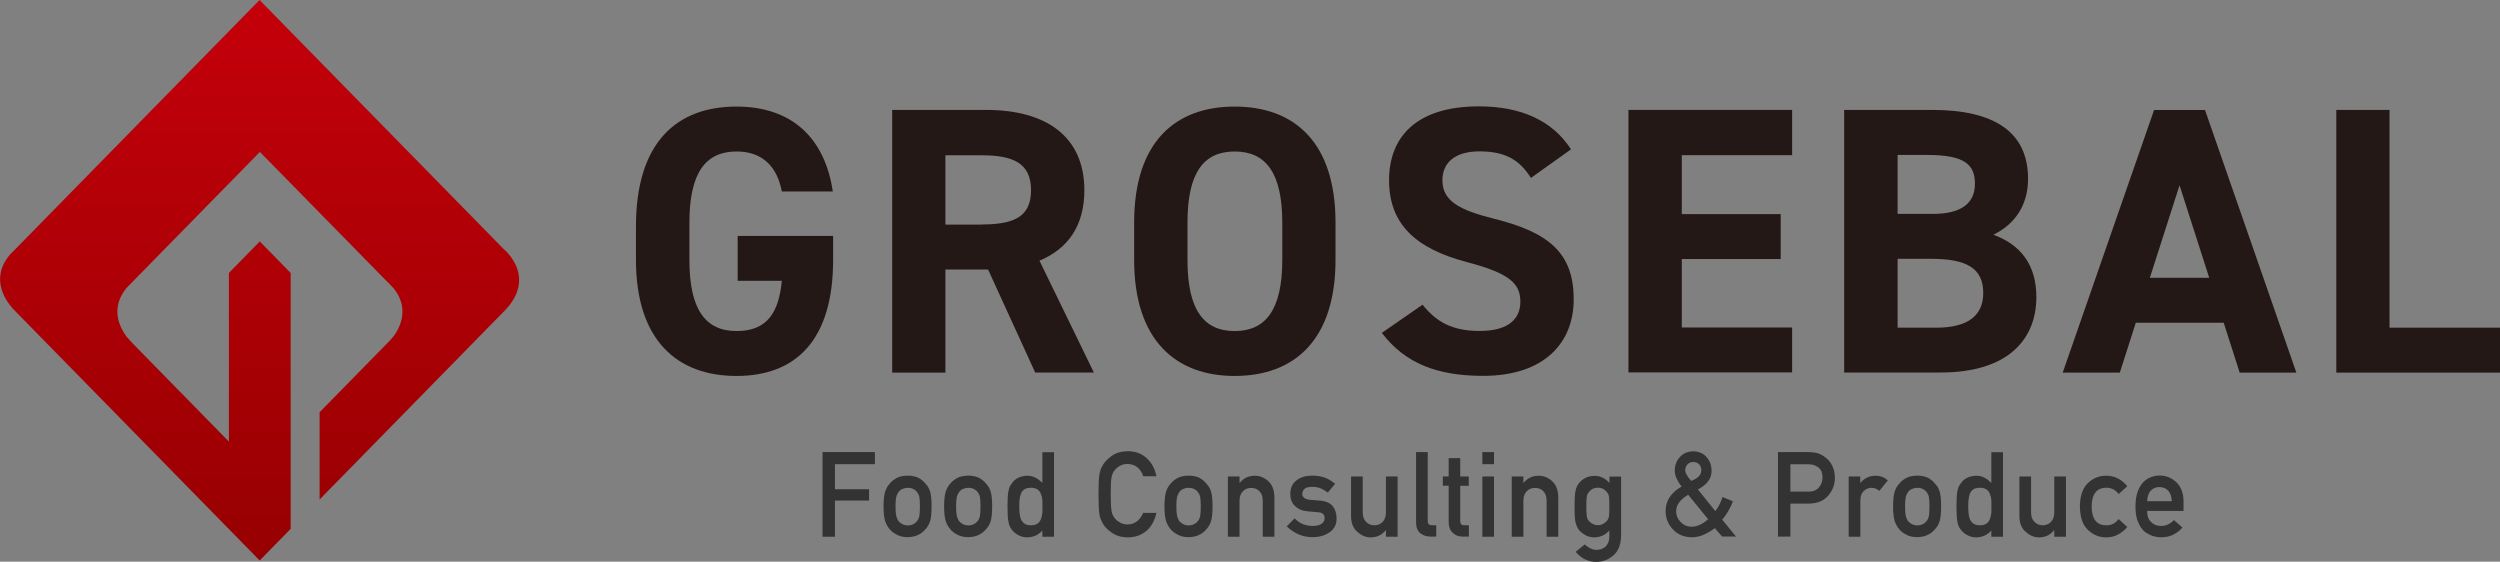
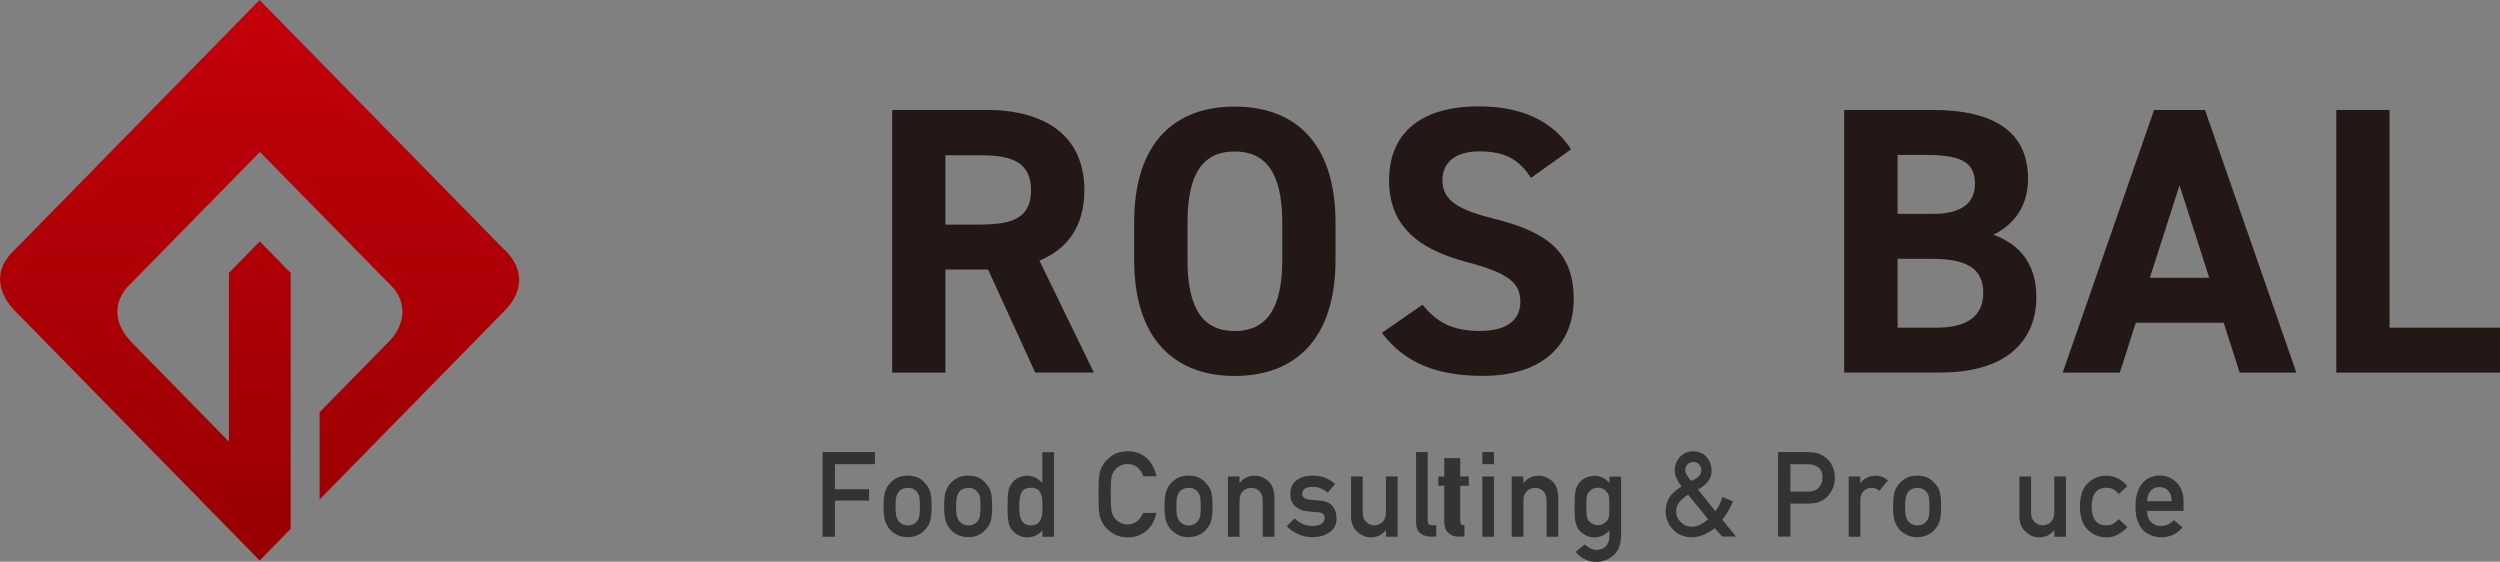
<svg xmlns="http://www.w3.org/2000/svg" id="_レイヤー_2" viewBox="0 0 231.54 52.02">
  <rect x="0" y="0" width="231.54" height="52.02" fill="#808080" stroke="none" />
  <defs>
    <style>.cls-1{fill:#231815;}.cls-2{fill:#333;}.cls-3{fill:url(#_名称未設定グラデーション_30);}</style>
    <linearGradient id="_名称未設定グラデーション_30" x1="24.03" y1="-2.03" x2="24.03" y2="59.64" gradientUnits="userSpaceOnUse">
      <stop offset="0" stop-color="#fff" />
      <stop offset="0" stop-color="#c6000b" />
      <stop offset="1" stop-color="#900000" />
    </linearGradient>
  </defs>
  <g id="guide">
    <path class="cls-2" d="M76.18,41.87h4.85v1.12h-3.7v2.32h3.16v1.05h-3.16v3.35h-1.15v-7.83Z" />
    <path class="cls-2" d="M81.83,46.91c0-.59.05-1.04.14-1.36.1-.31.25-.57.45-.78.15-.19.36-.35.62-.5.26-.14.6-.21,1.01-.22.43,0,.77.08,1.04.22.26.15.46.31.6.5.21.21.37.47.46.78.09.32.13.77.13,1.35s-.04,1.03-.13,1.34c-.09.31-.24.57-.46.8-.07.08-.15.16-.25.24-.09.09-.21.17-.35.23-.26.15-.61.23-1.04.24-.41,0-.75-.09-1.01-.24-.27-.14-.48-.3-.62-.47-.2-.23-.35-.49-.45-.8-.09-.31-.14-.76-.14-1.34ZM85.2,46.92c0-.4-.02-.69-.05-.87-.03-.18-.11-.33-.21-.46-.08-.13-.2-.22-.35-.3-.15-.08-.32-.11-.52-.11-.18,0-.35.04-.51.11-.15.07-.27.17-.36.3-.09.13-.16.29-.2.46-.04.18-.06.47-.06.86s.02.67.06.85c.04.18.11.34.2.49.09.11.22.2.36.29.16.08.33.12.51.12.2,0,.37-.04.52-.12.16-.08.27-.18.35-.29.11-.14.18-.3.21-.49.03-.18.05-.46.05-.84Z" />
    <path class="cls-2" d="M87.44,46.91c0-.59.05-1.04.14-1.36.1-.31.25-.57.45-.78.15-.19.36-.35.62-.5.26-.14.6-.21,1.01-.22.43,0,.77.08,1.04.22.26.15.46.31.6.5.21.21.37.47.46.78.09.32.13.77.13,1.35s-.04,1.03-.13,1.34c-.09.31-.24.57-.46.8-.07.08-.15.16-.25.24-.09.09-.21.17-.35.23-.26.15-.61.23-1.04.24-.41,0-.75-.09-1.01-.24-.27-.14-.48-.3-.62-.47-.2-.23-.35-.49-.45-.8-.09-.31-.14-.76-.14-1.34ZM90.81,46.92c0-.4-.02-.69-.05-.87-.03-.18-.11-.33-.21-.46-.08-.13-.2-.22-.35-.3-.15-.08-.32-.11-.52-.11-.18,0-.35.04-.51.11-.15.07-.27.17-.36.3-.09.13-.16.29-.2.46-.04.18-.06.47-.06.86s.02.67.06.85c.04.18.11.34.2.49.09.11.22.2.36.29.16.08.33.12.51.12.2,0,.37-.04.52-.12.16-.08.27-.18.35-.29.11-.14.18-.3.21-.49.03-.18.05-.46.05-.84Z" />
    <path class="cls-2" d="M96.55,49.12c-.36.42-.82.63-1.4.65-.33,0-.6-.08-.84-.21-.24-.13-.45-.3-.61-.52-.15-.18-.25-.41-.3-.71-.06-.29-.09-.76-.09-1.42s.03-1.15.09-1.43c.05-.29.15-.52.3-.69.3-.47.79-.71,1.44-.73.28,0,.53.06.77.18.22.12.43.29.63.48v-2.84h1.08v7.83h-1.08v-.58ZM95.48,45.18c-.26,0-.45.04-.59.13-.15.1-.26.23-.33.4-.07.17-.11.35-.13.55-.02.21-.03.43-.03.65s.01.42.03.62c.02.21.06.4.13.57.07.16.18.29.33.4.14.1.33.15.59.15s.46-.05.61-.16c.15-.1.25-.24.31-.41.07-.17.12-.36.14-.57,0-.2.01-.41.01-.6,0-.22,0-.42-.01-.62-.02-.2-.07-.38-.14-.55-.06-.17-.16-.31-.31-.41-.15-.1-.35-.16-.61-.16Z" />
    <path class="cls-2" d="M107.1,47.52c-.17.73-.48,1.28-.95,1.67-.48.39-1.05.58-1.71.58-.6-.01-1.09-.16-1.49-.45-.41-.28-.7-.59-.88-.96-.06-.12-.11-.23-.15-.34-.04-.11-.08-.25-.1-.42-.05-.31-.08-.92-.08-1.82s.03-1.52.08-1.83c.06-.31.14-.56.25-.75.18-.36.48-.68.88-.97.4-.29.9-.43,1.49-.44.73,0,1.33.23,1.79.67.46.44.75.99.87,1.65h-1.22c-.09-.32-.26-.58-.51-.81-.26-.21-.57-.32-.94-.33-.27,0-.5.06-.7.17-.2.11-.36.24-.48.4-.15.17-.25.39-.3.65-.06.28-.08.81-.08,1.58s.03,1.29.08,1.57c.05.27.15.49.3.66.12.16.28.29.48.39.19.12.43.18.7.18.65,0,1.13-.36,1.45-1.07h1.22Z" />
    <path class="cls-2" d="M107.85,46.91c0-.59.05-1.04.14-1.36.1-.31.25-.57.45-.78.15-.19.36-.35.62-.5.26-.14.6-.21,1.01-.22.43,0,.77.08,1.04.22.26.15.46.31.6.5.21.21.37.47.46.78.09.32.13.77.13,1.35s-.04,1.03-.13,1.34c-.09.31-.24.57-.46.8-.07.08-.15.16-.25.24-.09.09-.21.17-.35.23-.26.15-.61.23-1.04.24-.41,0-.75-.09-1.01-.24-.27-.14-.48-.3-.62-.47-.2-.23-.35-.49-.45-.8-.09-.31-.14-.76-.14-1.34ZM111.21,46.92c0-.4-.02-.69-.05-.87-.03-.18-.11-.33-.21-.46-.08-.13-.2-.22-.35-.3-.15-.08-.32-.11-.52-.11-.18,0-.35.04-.51.11-.15.07-.27.17-.36.3-.09.13-.16.29-.2.46-.04.18-.06.47-.06.86s.02.67.06.85c.04.18.11.34.2.49.09.11.22.2.36.29.16.08.33.12.51.12.2,0,.37-.04.52-.12.16-.08.27-.18.35-.29.11-.14.18-.3.21-.49.03-.18.05-.46.05-.84Z" />
    <path class="cls-2" d="M113.72,44.13h1.08v.59h.02c.36-.44.82-.66,1.4-.66.45,0,.86.16,1.23.49.37.33.56.81.58,1.45v3.71h-1.08v-3.32c0-.39-.1-.69-.3-.89-.2-.21-.45-.31-.77-.31s-.57.1-.77.31c-.21.2-.31.5-.31.89v3.32h-1.08v-5.58Z" />
    <path class="cls-2" d="M119.9,48c.44.48,1.01.71,1.71.71.31,0,.57-.06.77-.19.2-.13.3-.3.3-.53,0-.2-.06-.34-.18-.42-.12-.08-.28-.13-.48-.13l-.96-.09c-.46-.04-.83-.2-1.11-.47-.29-.26-.44-.64-.45-1.11,0-.57.2-1,.59-1.29.38-.29.85-.43,1.43-.43.25,0,.47.02.67.05.2.04.38.09.56.15.33.14.63.33.9.56l-.67.81c-.21-.16-.43-.28-.66-.39-.23-.09-.49-.14-.79-.14-.34,0-.58.06-.71.19-.14.13-.21.29-.21.48,0,.13.05.24.16.33.1.1.29.17.55.2l.9.07c.56.04.97.22,1.22.53.23.3.35.68.35,1.15,0,.54-.22.96-.64,1.25-.42.3-.95.46-1.6.46-.88,0-1.67-.33-2.38-1l.76-.77Z" />
    <path class="cls-2" d="M125.13,44.13h1.08v3.32c0,.38.1.67.31.88.2.21.46.32.77.32s.57-.11.77-.32c.2-.21.3-.51.3-.88v-3.32h1.08v5.58h-1.08v-.6h-.02c-.36.44-.82.66-1.4.66-.45,0-.85-.18-1.21-.5-.39-.32-.59-.8-.6-1.43v-3.71Z" />
    <path class="cls-2" d="M131.15,41.87h1.08v6.4c0,.25.14.38.41.38h.38v1.05h-.48c-.4,0-.72-.1-.98-.3-.27-.21-.41-.55-.41-1.04v-6.48Z" />
-     <path class="cls-2" d="M134.16,42.43h1.08v1.7h.79v.86h-.79v3.25c0,.28.12.42.39.41h.41v1.05h-.57c-.38,0-.69-.12-.93-.36-.25-.23-.37-.57-.37-1.01v-3.34h-.54v-.86h.54v-1.7Z" />
+     <path class="cls-2" d="M134.16,42.43h1.08v1.7h.79v.86h-.79v3.25c0,.28.12.42.39.41v1.05h-.57c-.38,0-.69-.12-.93-.36-.25-.23-.37-.57-.37-1.01v-3.34h-.54v-.86h.54v-1.7Z" />
    <path class="cls-2" d="M137.29,41.87h1.08v1.12h-1.08v-1.12ZM137.29,44.13h1.08v5.58h-1.08v-5.58Z" />
    <path class="cls-2" d="M140.01,44.13h1.08v.59h.02c.36-.44.82-.66,1.4-.66.45,0,.86.16,1.23.49.37.33.56.81.58,1.45v3.71h-1.08v-3.32c0-.39-.1-.69-.3-.89-.2-.21-.45-.31-.77-.31s-.57.1-.77.31c-.21.2-.31.5-.31.89v3.32h-1.08v-5.58Z" />
    <path class="cls-2" d="M149.06,49.12c-.36.42-.82.63-1.39.65-.35,0-.64-.08-.87-.23-.24-.14-.43-.29-.56-.45-.14-.18-.24-.41-.31-.67-.07-.26-.1-.76-.1-1.49s.03-1.26.1-1.52c.06-.26.16-.48.31-.66.13-.17.31-.33.56-.47.23-.13.52-.2.87-.21.54,0,1,.22,1.39.66v-.59h1.08v5.44c-.01.84-.25,1.45-.7,1.85-.46.4-1,.61-1.64.61-.73-.01-1.35-.33-1.87-.93l.84-.69c.14.13.3.25.48.34.18.1.37.16.57.17.37,0,.67-.11.89-.32.22-.22.34-.51.34-.9v-.57ZM146.92,46.92c0,.43.01.72.04.88.02.17.08.31.17.42.07.1.18.19.33.27.14.1.32.15.53.15s.39-.05.53-.15c.14-.08.25-.17.32-.27.09-.11.15-.25.18-.42.02-.16.03-.46.03-.88s-.01-.74-.03-.91c-.03-.17-.09-.31-.18-.41-.07-.1-.18-.2-.32-.3-.14-.08-.32-.13-.53-.13-.21,0-.39.05-.53.13-.15.1-.26.2-.33.3-.09.1-.15.24-.17.41-.03.17-.04.47-.04.91Z" />
    <path class="cls-2" d="M158.82,48.91c-.31.24-.64.44-1,.6-.35.16-.73.25-1.14.25-.73-.01-1.31-.26-1.74-.73-.44-.46-.67-1.02-.68-1.68,0-.98.51-1.74,1.49-2.29-.19-.22-.34-.46-.45-.71-.13-.25-.19-.51-.19-.77,0-.49.16-.91.47-1.25.31-.34.72-.52,1.23-.53.52,0,.93.18,1.24.53.31.34.46.76.47,1.25.01.73-.41,1.31-1.27,1.75l1.62,2.01c.3-.4.52-.84.66-1.31l.97.4c-.11.29-.25.59-.42.88-.17.3-.36.57-.58.81l1.28,1.57h-1.28l-.7-.79ZM156.35,45.82c-.75.45-1.12.96-1.11,1.53,0,.41.15.74.43,1.01.27.28.6.42.99.42.5,0,1.01-.22,1.54-.69l-1.85-2.27ZM156.08,43.54c0,.16.06.33.17.49.1.18.23.35.39.51.35-.15.6-.3.74-.46.13-.16.19-.35.19-.54,0-.21-.07-.39-.2-.54-.14-.14-.33-.21-.55-.21s-.39.07-.52.21c-.15.15-.22.33-.22.54Z" />
    <path class="cls-2" d="M164.68,41.87h2.75c.3,0,.59.03.86.09.28.08.56.23.84.46.24.18.43.43.58.75.16.32.23.69.23,1.12,0,.58-.2,1.11-.59,1.58-.41.5-1,.76-1.78.77h-1.75v3.06h-1.15v-7.83ZM165.82,45.53h1.7c.43,0,.75-.14.96-.41.21-.26.31-.55.31-.86,0-.26-.04-.48-.12-.66-.09-.16-.21-.29-.37-.38-.24-.15-.51-.23-.82-.22h-1.66v2.54Z" />
    <path class="cls-2" d="M171.21,44.13h1.08v.59h.02c.36-.44.83-.66,1.41-.66.43,0,.81.15,1.13.43l-.79.97c-.23-.19-.47-.28-.71-.28-.28,0-.52.09-.71.28-.22.18-.34.48-.34.89v3.36h-1.08v-5.58Z" />
    <path class="cls-2" d="M175.33,46.91c0-.59.05-1.04.14-1.36.1-.31.25-.57.45-.78.15-.19.36-.35.62-.5.26-.14.6-.21,1.01-.22.43,0,.77.08,1.04.22.26.15.46.31.6.5.21.21.37.47.46.78.09.32.13.77.13,1.35s-.04,1.03-.13,1.34c-.09.31-.24.57-.46.8-.07.08-.15.16-.25.24-.09.09-.21.17-.35.23-.26.15-.61.23-1.04.24-.41,0-.75-.09-1.01-.24-.27-.14-.48-.3-.62-.47-.2-.23-.35-.49-.45-.8-.09-.31-.14-.76-.14-1.34ZM178.7,46.92c0-.4-.02-.69-.05-.87-.03-.18-.11-.33-.21-.46-.08-.13-.2-.22-.35-.3-.15-.08-.32-.11-.52-.11-.18,0-.35.04-.51.11-.15.07-.27.17-.36.3-.09.13-.16.29-.2.46-.04.18-.06.47-.06.86s.02.67.06.85c.04.18.11.34.2.49.09.11.22.2.36.29.16.08.33.12.51.12.2,0,.37-.04.52-.12.16-.08.27-.18.35-.29.11-.14.18-.3.21-.49.03-.18.05-.46.05-.84Z" />
-     <path class="cls-2" d="M184.44,49.12c-.36.42-.82.63-1.4.65-.33,0-.6-.08-.84-.21-.24-.13-.45-.3-.61-.52-.15-.18-.25-.41-.3-.71-.06-.29-.09-.76-.09-1.42s.03-1.15.09-1.43c.05-.29.15-.52.3-.69.3-.47.79-.71,1.44-.73.28,0,.53.06.77.18.22.12.43.29.63.48v-2.84h1.08v7.83h-1.08v-.58ZM183.37,45.18c-.26,0-.45.04-.59.13-.15.1-.26.23-.33.4-.07.17-.11.35-.13.55-.02.21-.03.43-.03.65s.01.42.03.62c.02.21.06.4.13.57.07.16.18.29.33.4.14.1.33.15.59.15s.46-.05.61-.16c.15-.1.25-.24.31-.41.07-.17.12-.36.14-.57,0-.2.01-.41.01-.6,0-.22,0-.42-.01-.62-.02-.2-.07-.38-.14-.55-.06-.17-.16-.31-.31-.41-.15-.1-.35-.16-.61-.16Z" />
    <path class="cls-2" d="M187.03,44.13h1.08v3.32c0,.38.1.67.31.88.2.21.46.32.77.32s.57-.11.77-.32c.2-.21.3-.51.3-.88v-3.32h1.08v5.58h-1.08v-.6h-.02c-.36.44-.82.66-1.4.66-.45,0-.85-.18-1.21-.5-.39-.32-.59-.8-.6-1.43v-3.71Z" />
    <path class="cls-2" d="M197.02,48.81c-.24.28-.51.5-.83.68-.32.18-.69.28-1.11.28-.64,0-1.2-.22-1.68-.67-.5-.45-.75-1.17-.77-2.18.01-1.01.27-1.75.77-2.2.48-.45,1.04-.67,1.68-.66.42,0,.79.1,1.11.27.32.18.6.41.83.7l-.8.73c-.27-.38-.64-.57-1.1-.59-.92-.01-1.39.57-1.4,1.75.01,1.17.48,1.75,1.4,1.73.46,0,.82-.2,1.1-.58l.8.74Z" />
    <path class="cls-2" d="M198.86,47.34c0,.45.12.79.38,1.02.23.24.54.35.92.35.44,0,.83-.18,1.18-.54l.79.69c-.55.61-1.2.91-1.95.9-.28,0-.56-.04-.83-.13-.14-.05-.27-.11-.4-.19-.14-.07-.26-.15-.38-.25-.23-.21-.41-.5-.56-.87-.16-.36-.23-.82-.23-1.4s.07-1.01.2-1.38c.14-.37.31-.67.52-.88.22-.22.46-.38.72-.47.26-.1.52-.15.78-.15.62,0,1.14.22,1.57.63.43.42.65,1,.66,1.73v.92h-3.37ZM201.14,46.42c-.01-.44-.13-.76-.34-.99-.21-.21-.48-.32-.8-.32s-.59.11-.8.32c-.21.22-.32.55-.34.99h2.28Z" />
-     <path class="cls-1" d="M77.16,21.85v2.22c0,7.44-3.45,10.75-8.95,10.75s-9.31-3.31-9.31-10.75v-3.1c0-7.86,3.84-11.1,9.31-11.1,5.11,0,8.18,2.89,8.92,7.86h-4.72c-.42-2.22-1.73-3.7-4.19-3.7-2.85,0-4.37,1.94-4.37,6.59v3.45c0,4.65,1.52,6.59,4.37,6.59s3.91-1.73,4.19-4.65h-4.09v-4.16h8.85Z" />
    <path class="cls-1" d="M95.88,34.51l-4.37-9.55h-3.95v9.55h-4.93V10.18h8.71c5.6,0,9.09,2.5,9.09,7.44,0,3.28-1.52,5.43-4.16,6.52l5.04,10.36h-5.43ZM90.87,20.79c2.93,0,4.62-.63,4.62-3.17s-1.69-3.24-4.62-3.24h-3.31v6.42h3.31Z" />
    <path class="cls-1" d="M114.35,34.82c-5.46,0-9.31-3.31-9.31-10.75v-3.45c0-7.51,3.84-10.75,9.31-10.75s9.34,3.24,9.34,10.75v3.45c0,7.44-3.84,10.75-9.34,10.75ZM109.98,24.07c0,4.65,1.52,6.59,4.37,6.59s4.41-1.94,4.41-6.59v-3.45c0-4.65-1.55-6.59-4.41-6.59s-4.37,1.94-4.37,6.59v3.45Z" />
    <path class="cls-1" d="M141.8,16.49c-1.06-1.66-2.33-2.47-4.79-2.47-2.22,0-3.42,1.02-3.42,2.68,0,1.9,1.55,2.75,4.79,3.56,5.08,1.27,7.37,3.17,7.37,7.47,0,3.98-2.68,7.08-8.39,7.08-4.26,0-7.23-1.16-9.38-3.98l3.77-2.61c1.3,1.62,2.78,2.43,5.29,2.43,2.82,0,3.77-1.23,3.77-2.71,0-1.69-1.02-2.64-4.97-3.67-4.79-1.27-7.19-3.56-7.19-7.58s2.54-6.84,8.32-6.84c3.88,0,6.8,1.3,8.53,3.98l-3.7,2.64Z" />
-     <path class="cls-1" d="M165.98,10.18v4.19h-10.22v5.46h9.16v4.16h-9.16v6.34h10.22v4.16h-15.16V10.18h15.16Z" />
    <path class="cls-1" d="M178.95,10.18c5.75,0,8.88,2.04,8.88,6.38,0,2.5-1.27,4.23-3.21,5.18,2.5.92,3.98,2.75,3.98,5.78,0,3.77-2.47,6.98-8.88,6.98h-8.92V10.18h8.14ZM175.75,19.81h3.28c2.71,0,3.88-1.06,3.88-2.78s-.85-2.68-4.41-2.68h-2.75v5.46ZM175.75,30.35h3.56c2.96,0,4.37-1.13,4.37-3.21,0-2.29-1.52-3.17-4.83-3.17h-3.1v6.38Z" />
    <path class="cls-1" d="M191.04,34.51l8.46-24.32h4.72l8.46,24.32h-5.25l-1.48-4.62h-8.14l-1.48,4.62h-5.29ZM199.11,25.73h5.5l-2.75-8.57-2.75,8.57Z" />
    <path class="cls-1" d="M221.32,30.35h10.22v4.16h-15.16V10.18h4.93v20.16Z" />
    <path class="cls-3" d="M46.72,23.14L24.04,0,1.32,23.18c-1.61,1.47-1.84,3.47-.12,5.42l22.85,23.31,2.87-2.93v-8.08h0s0-15.6,0-15.6h0s0-.02,0-.02h0s-.01-.01-.01-.01l-2.85-2.91-2.85,2.91h-.01s0,.02,0,.02h0v15.61l-8.87-9.05-.6-.66c-1.2-1.62-1.09-3.24.01-4.54l.76-.78,11.57-11.8,11.79,12.02s.12.11.12.11l.49.52c1.02,1.27,1.12,2.83.01,4.39l-.41.47s0,0,0,0l-6.47,6.6v8.08l17.26-17.61c1.68-1.82,1.61-3.8-.12-5.52Z" />
  </g>
</svg>